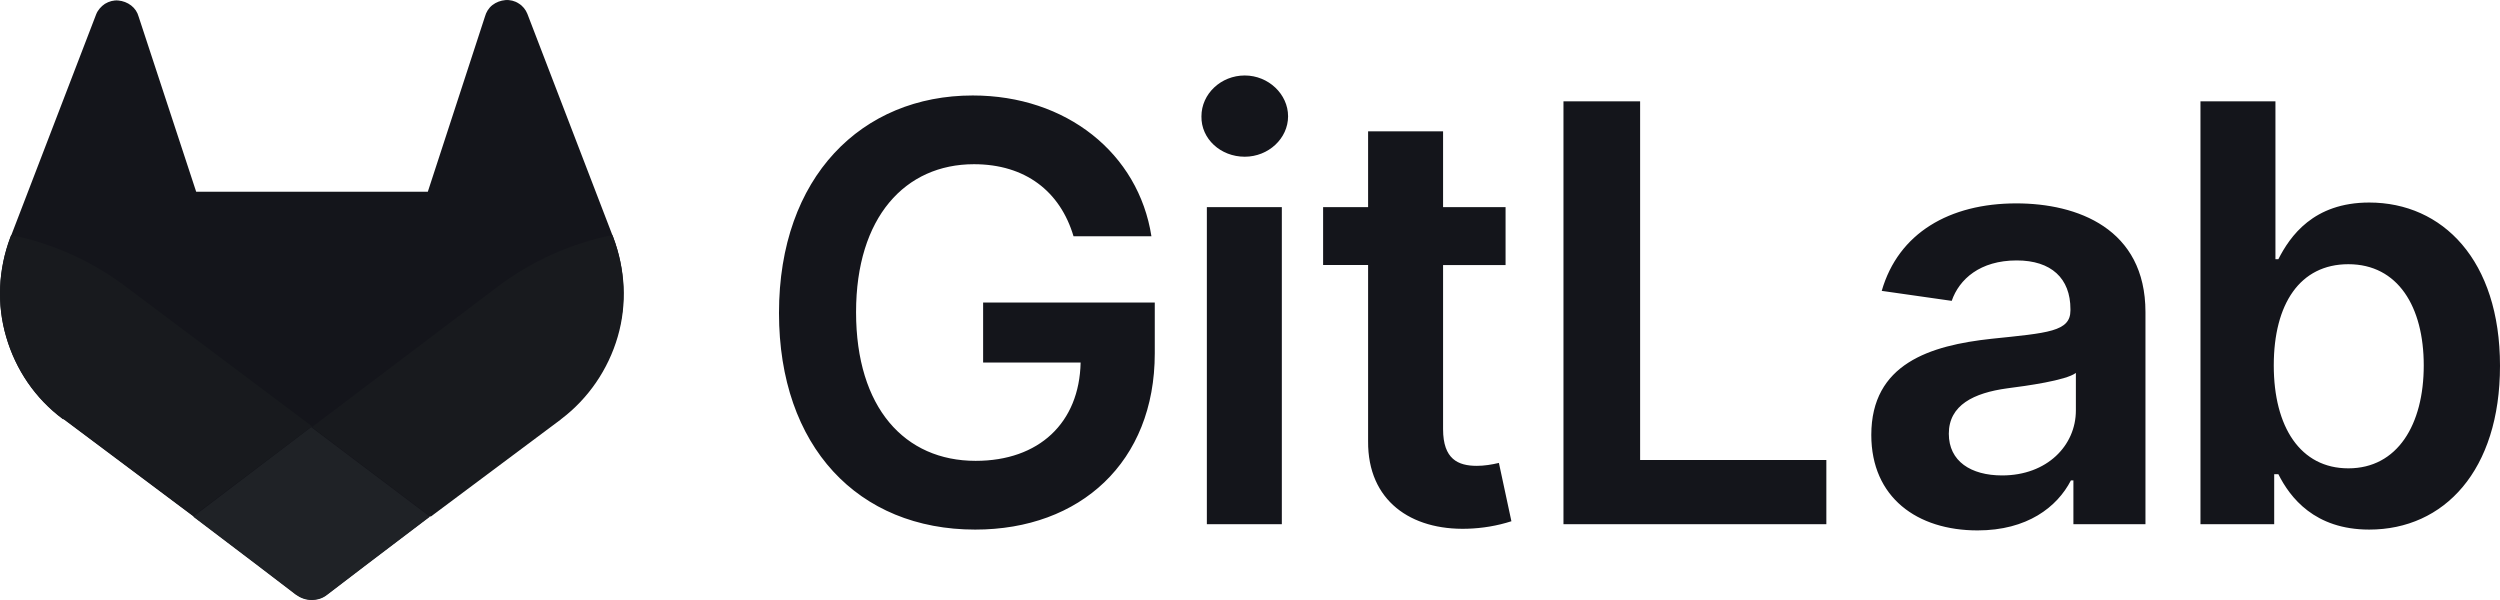
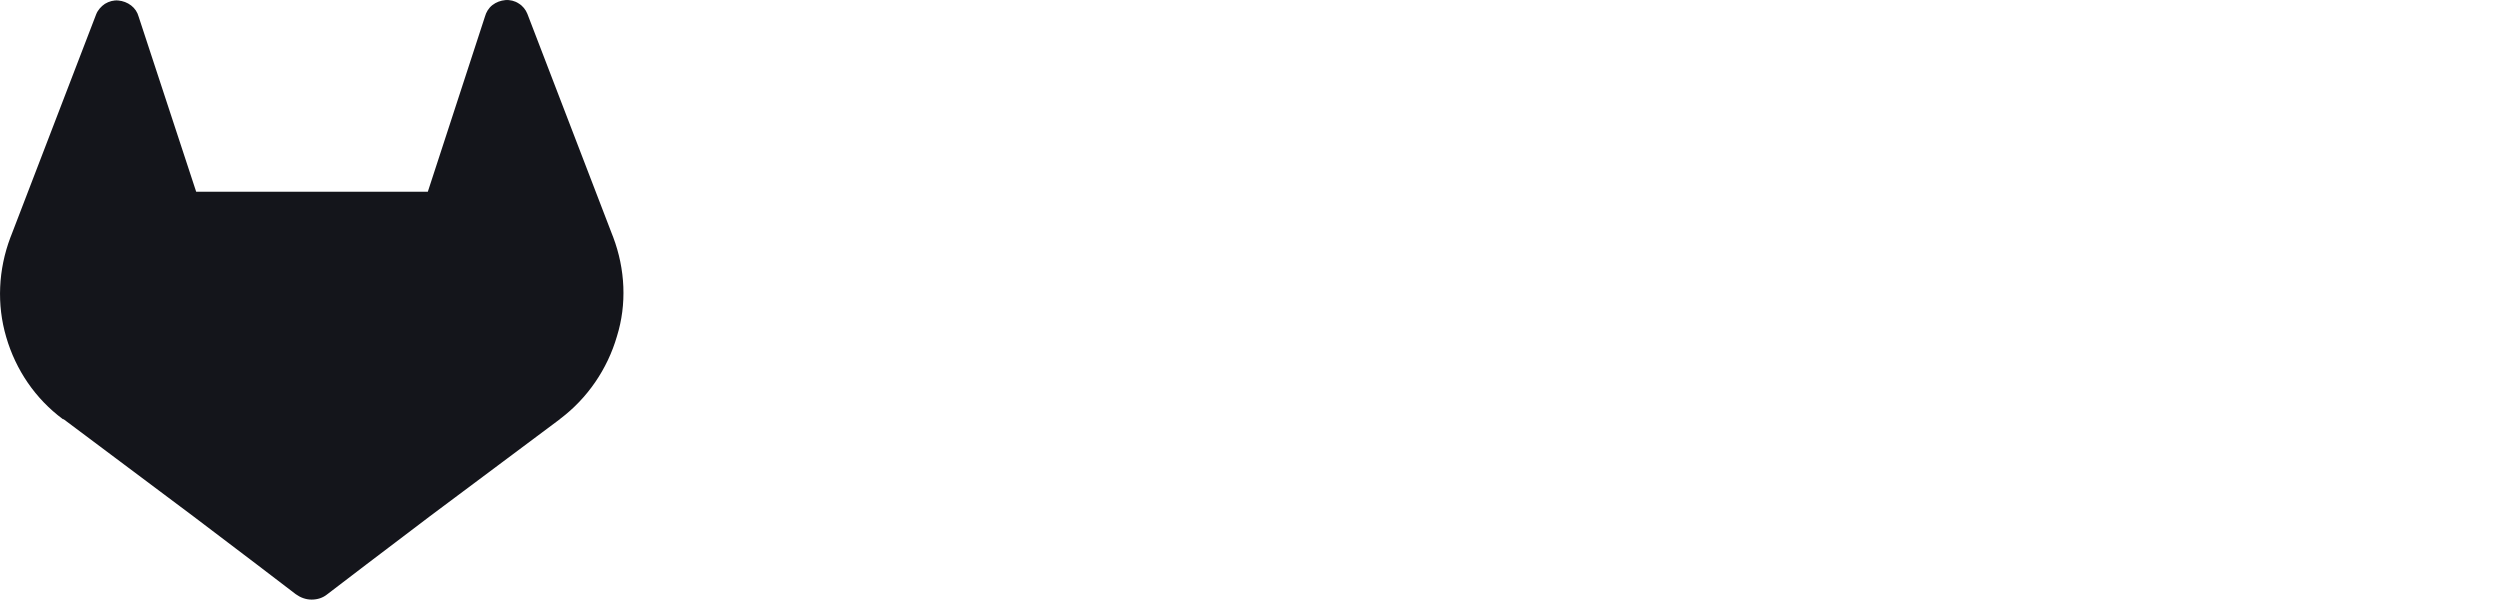
<svg xmlns="http://www.w3.org/2000/svg" version="1.1" id="Layer_1" x="0px" y="0px" viewBox="0 0 10013 2403.1" style="enable-background:new 0 0 10013 2403.1;" xml:space="preserve">
  <style type="text/css">
	.st0{fill:#14151B;}
	.st1{fill:#181A1E;}
	.st2{fill:#1F2226;}
</style>
-   <path class="st0" d="M4299.7,946.4h312c-51.7-332.1-340.4-564-715.8-564c-443.8,0-775.9,325.4-775.9,871  c0,535.6,317,867.7,785.9,867.7c420.5,0,719.2-270.3,719.2-705.8v-203.6h-687.5V1452h390.5c-5,241.9-166.9,393.8-420.5,393.8  c-283.7,0-478.9-211.9-478.9-595.7c0-380.4,196.9-592.4,472.2-592.4C4106.2,657.7,4246.3,766.2,4299.7,946.4z M4833.7,2099.4H5134  V829.6h-300.3V2099.4z M4985.5,627.7c95.1,0,173.5-73.4,173.5-161.9c0-88.4-78.4-163.5-173.5-163.5S4812,375.8,4812,465.9  C4810.3,556,4888.7,627.7,4985.5,627.7z M6030.1,829.6h-250.3V525.9h-300.3v303.7h-180.2v231.9h180.2v705.8  c-1.7,238.6,171.9,357.1,397.1,350.4c60.1-1.7,120.1-11.7,176.9-30l-50.1-233.6c-28.4,6.7-58.4,11.7-88.4,11.7  c-75.1,0-135.2-26.7-135.2-146.8v-657.4h250.3V829.6z M6262,2099.4h1052.9v-257H6569V405.8h-307V2099.4z M7920.6,2124.4  c198.6,0,318.7-93.4,373.8-200.2h10v175.2H8593v-849.3c0-335.4-273.6-435.5-517.3-435.5c-267,0-472.2,118.5-539,350.4l280.3,40  c30-86.8,113.5-161.9,260.3-161.9c138.5,0,215.2,71.7,215.2,195.2v5c0,85.1-90.1,90.1-315.4,113.5  c-247,26.7-482.2,100.1-482.2,385.4C7495.1,1992.6,7678.6,2124.4,7920.6,2124.4z M8019,1904.2c-125.1,0-213.6-56.7-213.6-166.9  c0-115.1,100.1-163.5,233.6-181.9c78.4-10,235.3-31.7,275.3-61.7v150.2C8314.4,1784,8199.2,1904.2,8019,1904.2z M8813.3,2099.4  h295.3v-200.2h16.7c46.7,93.4,145.2,221.9,363.8,221.9c300.3,0,523.9-236.9,523.9-655.8c0-423.8-230.3-654.1-523.9-654.1  c-223.6,0-317,135.2-363.8,226.9h-11.7V405.8h-300.3V2099.4z M9106.9,1463.7c0-247,105.1-405.5,298.7-405.5  c198.6,0,302,170.2,302,405.5c0,236.9-105.1,412.1-302,412.1C9213.7,1875.8,9106.9,1710.6,9106.9,1463.7z" />
  <path class="st0" d="M2455.9,949.7l-3.3-8.3l-340.4-886c-6.7-16.7-18.4-31.7-35-41.7c-15-10-35-15-53.4-13.3  c-18.4,1.7-36.7,8.3-51.7,20c-15,11.7-25,28.4-30,46.7l-228.6,700.8H785.7L555.4,67.1c-5-18.4-15-33.4-30-45.1  c-15-11.7-33.4-18.4-51.7-20c-18.4-1.7-36.7,3.3-53.4,13.3c-15,10-28.4,25-35,41.7l-340.4,886l-3.3,8.3  c-48.4,128.5-55.1,268.6-16.7,398.8c38.4,131.8,116.8,247,226.9,328.7h1.7l3.3,1.7L774,2067.7l255.3,193.6l155.2,118.5  c18.4,13.3,40,21.7,63.4,21.7s45.1-6.7,63.4-21.7l155.2-118.5l255.3-193.6l520.6-388.8l1.7-1.7c108.5-81.8,188.6-198.6,226.9-330.4  C2511,1218.4,2504.3,1078.2,2455.9,949.7z" />
-   <path class="st1" d="M2455.9,949.7l-3.3-8.3c-165.2,33.4-322,103.5-457.2,205.2l-745.9,564l475.5,358.7l520.6-388.8l1.7-1.7  c108.5-81.8,188.6-198.6,226.9-330.4S2504.3,1078.2,2455.9,949.7z" />
-   <path class="st2" d="M774,2069.4l255.3,193.6l155.2,118.5c18.4,13.3,40,21.7,63.4,21.7s45.1-6.7,63.4-21.7l155.2-118.5l255.3-193.6  l-475.5-358.7L774,2069.4z" />
-   <path class="st1" d="M502,1146.6C366.8,1044.9,210,974.8,44.8,941.4l-3.3,8.3c-48.4,128.5-55.1,268.6-16.7,398.8  c38.4,131.8,116.8,247,226.9,328.7h1.7l3.3,1.7L774,2066l475.5-358.7L502,1146.6z" />
</svg>